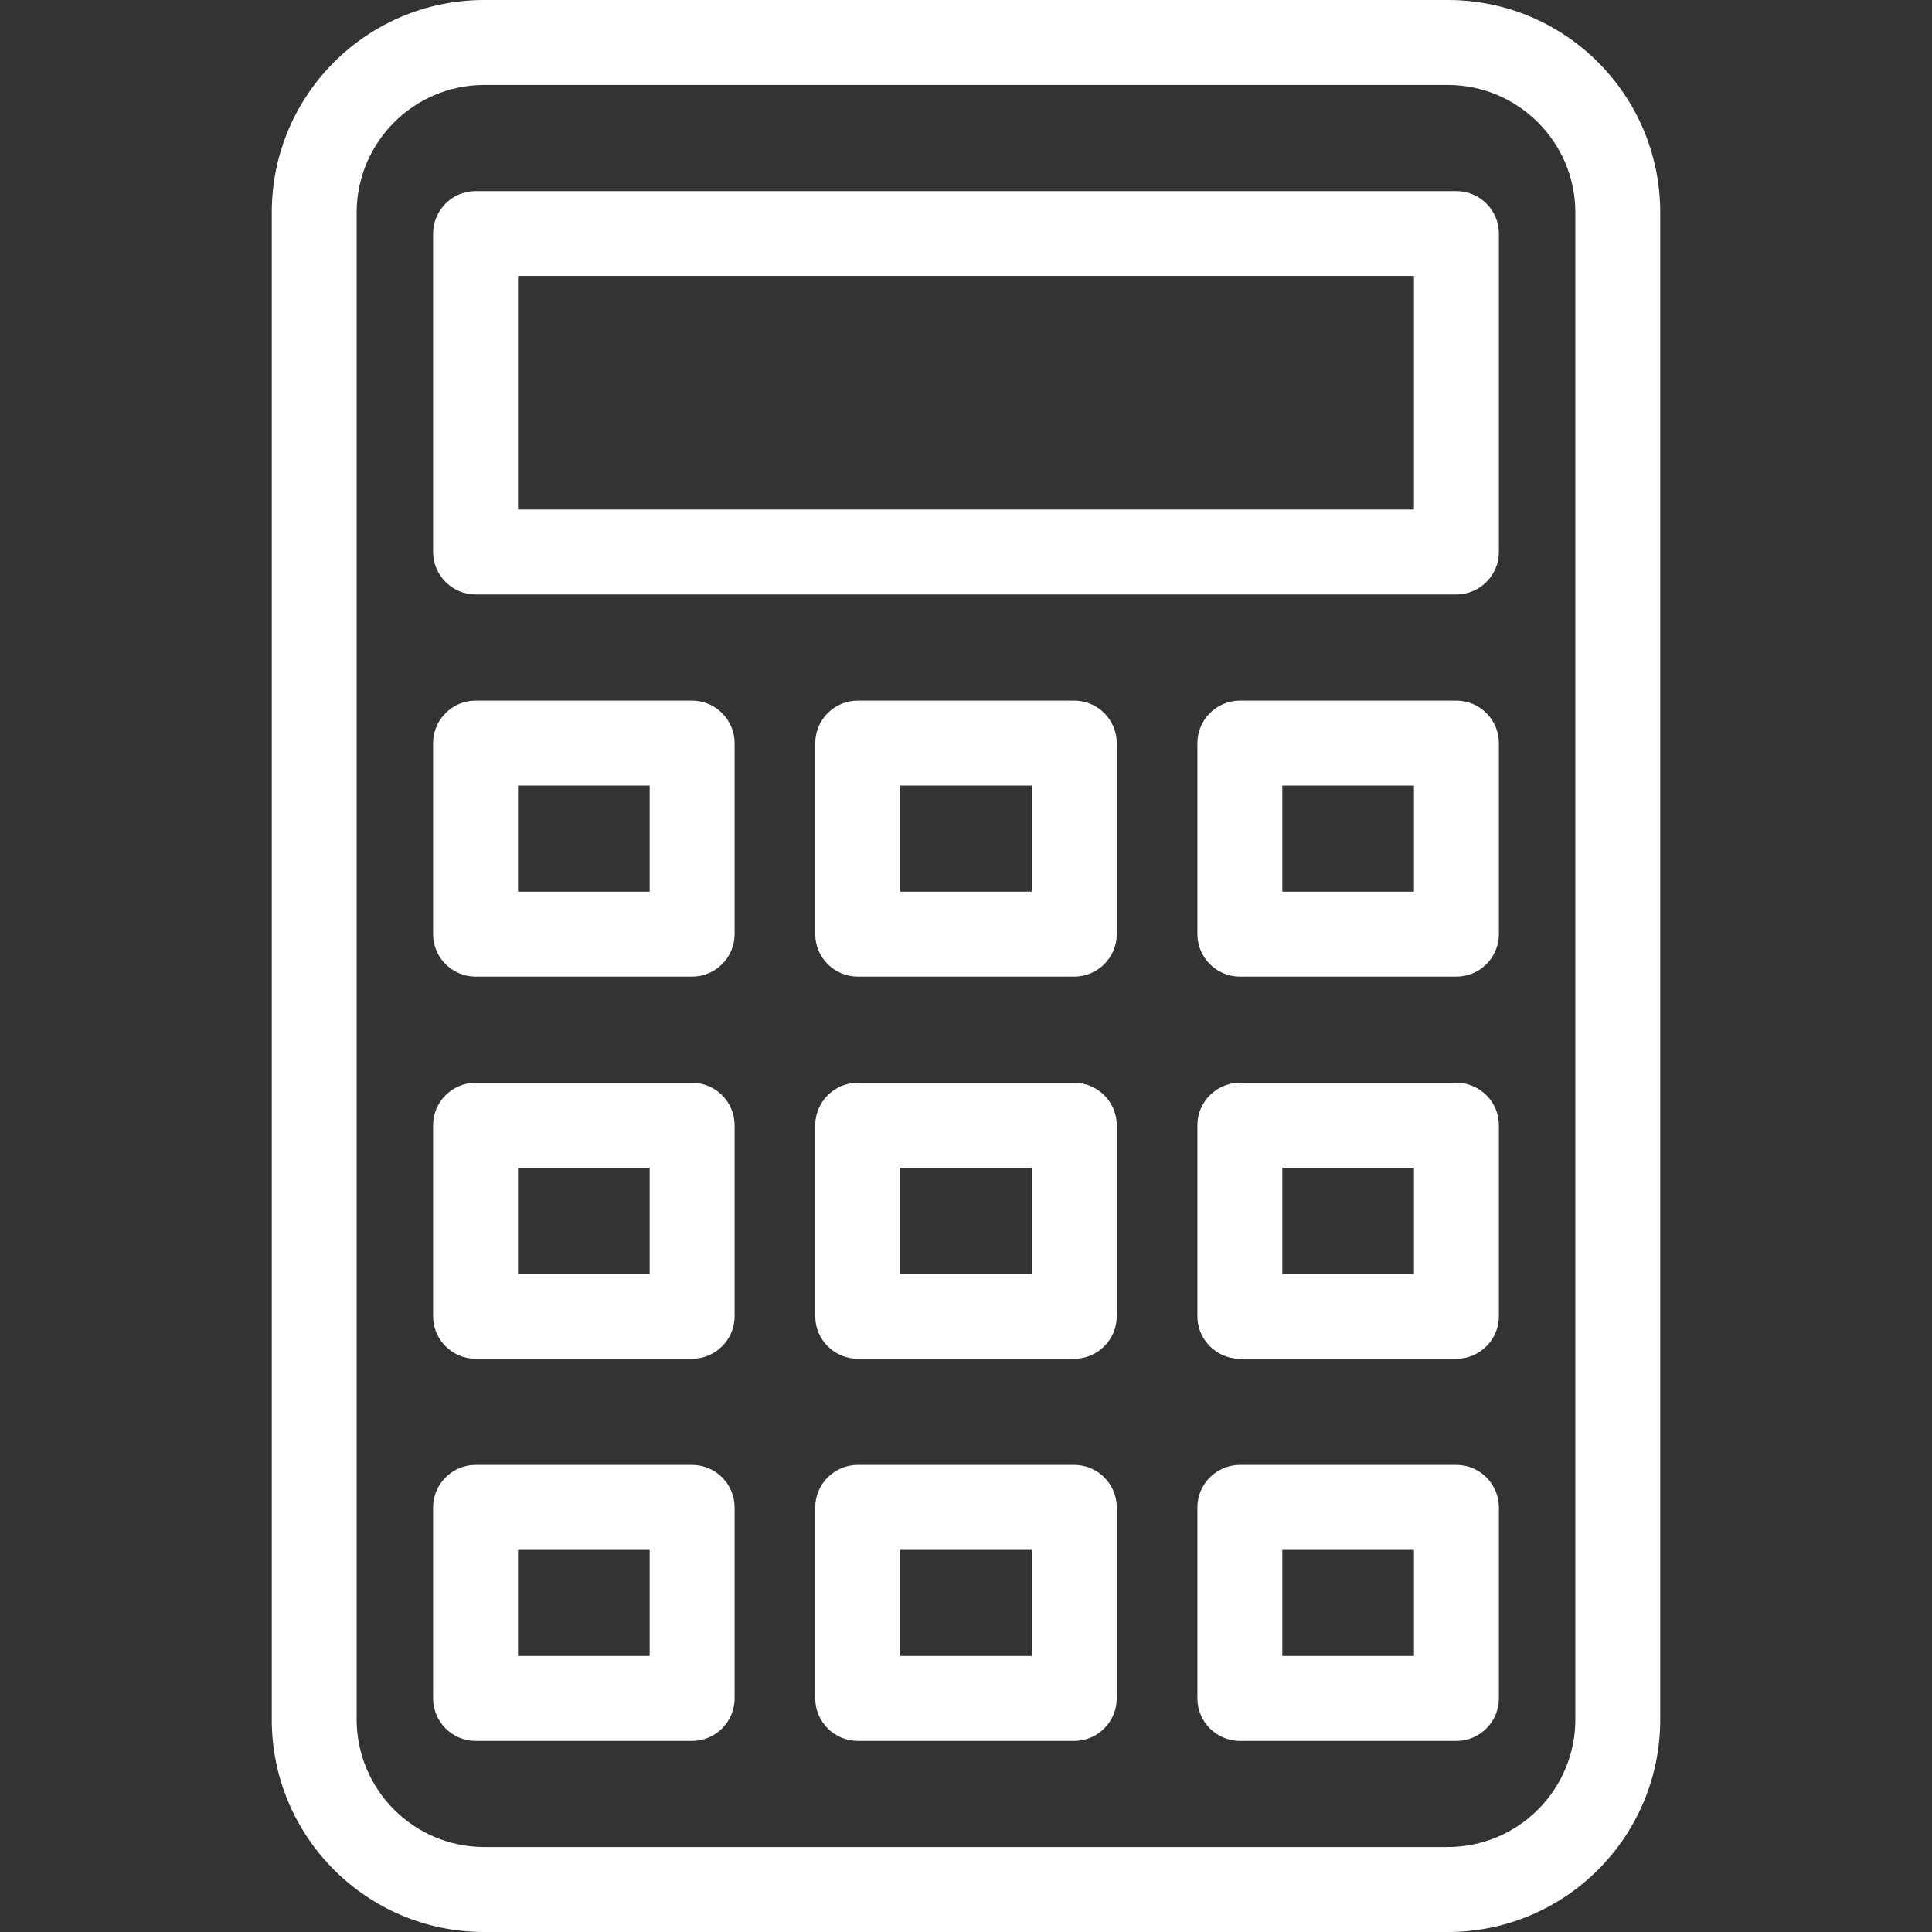
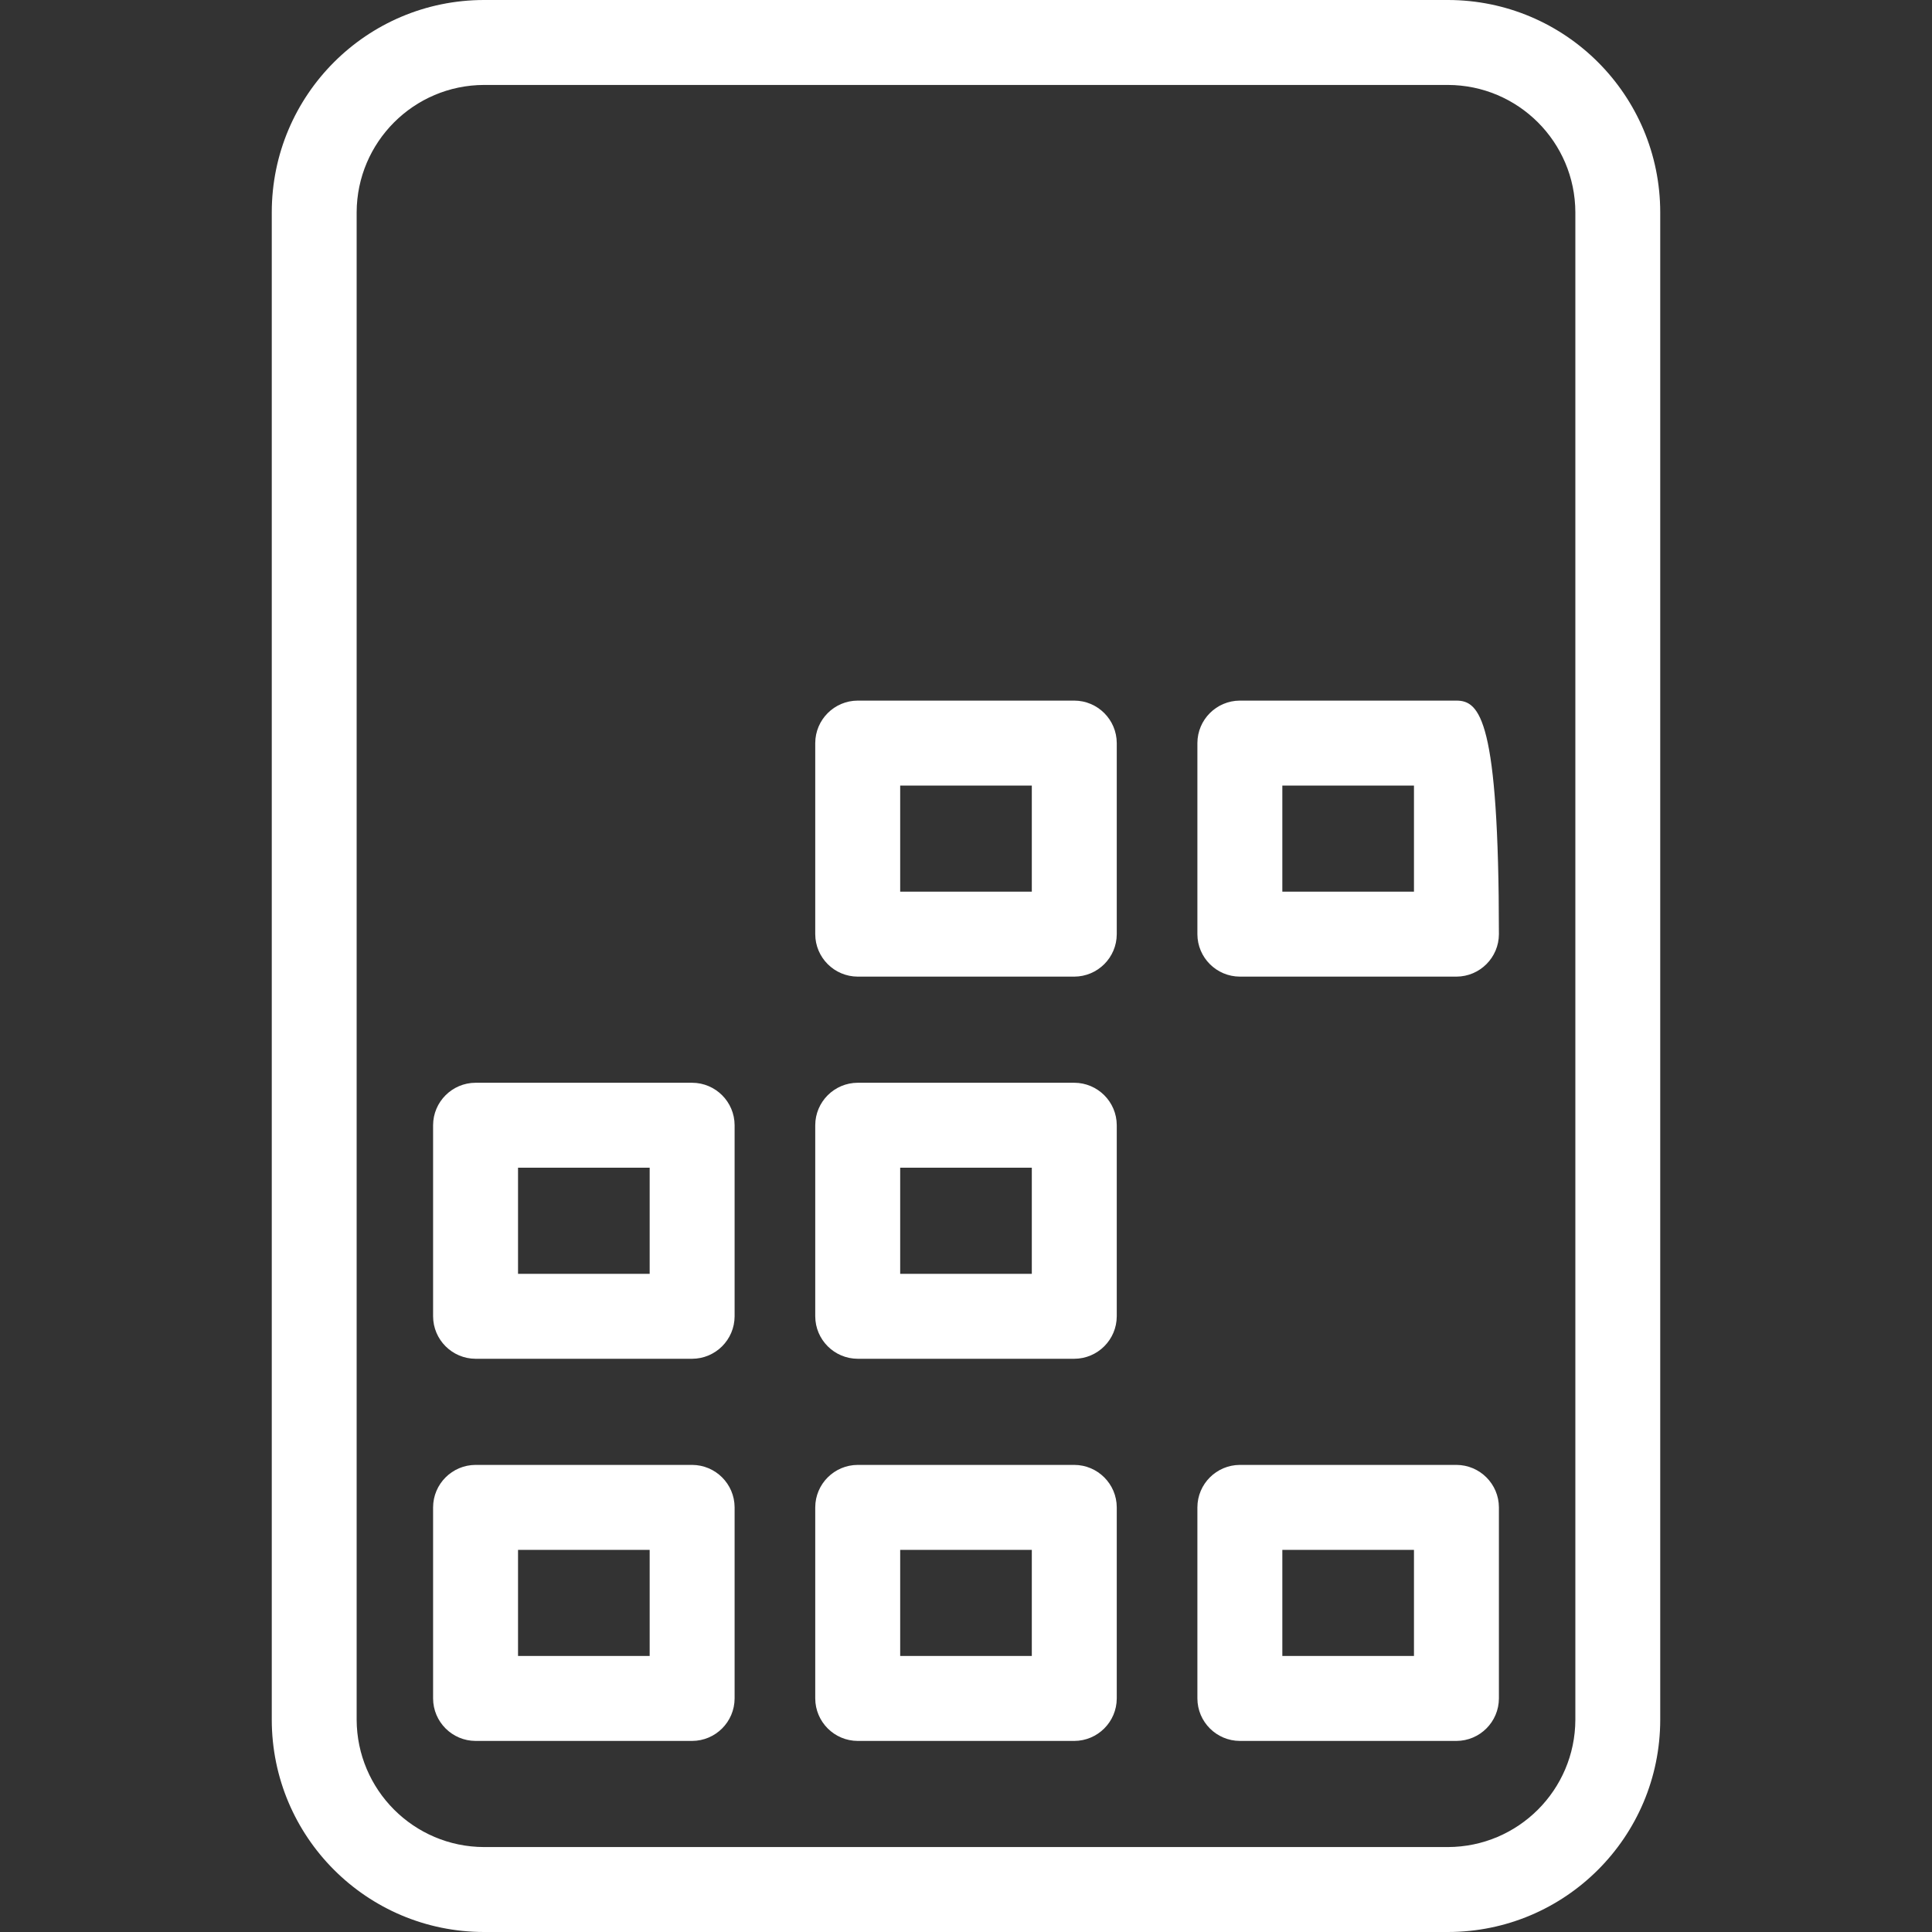
<svg xmlns="http://www.w3.org/2000/svg" width="30" height="30" viewBox="0 0 30 30" fill="none">
  <rect x="0" y="0" width="30" height="30" fill="#333333" stroke="none" />
  <path d="M22.483 0H7.516C5.696 0.001 4.221 1.476 4.22 3.297V26.703C4.221 28.524 5.696 29.999 7.516 30H22.483C24.304 29.999 25.779 28.524 25.78 26.703V3.297C25.779 1.476 24.304 0.001 22.483 0ZM24.462 26.703C24.459 27.794 23.575 28.678 22.483 28.681H7.516C6.425 28.678 5.542 27.794 5.538 26.703V3.297C5.542 2.206 6.425 1.322 7.516 1.319H22.483C23.575 1.322 24.459 2.206 24.462 3.297V26.703Z" fill="white" />
  <path d="M16.681 10.879H13.319C12.955 10.88 12.66 11.175 12.659 11.539V14.506C12.66 14.869 12.955 15.164 13.319 15.165H16.681C17.045 15.164 17.34 14.869 17.341 14.506V11.539C17.34 11.175 17.045 10.88 16.681 10.879ZM16.022 13.846H13.978V12.198H16.022V13.846Z" fill="white" />
-   <path d="M10.747 10.879H7.385C7.021 10.88 6.726 11.175 6.725 11.539V14.506C6.726 14.869 7.021 15.164 7.385 15.165H10.747C11.111 15.164 11.406 14.869 11.407 14.506V11.539C11.406 11.175 11.111 10.88 10.747 10.879ZM10.088 13.846H8.044V12.198H10.088V13.846Z" fill="white" />
-   <path d="M22.615 10.879H19.253C18.889 10.88 18.594 11.175 18.593 11.539V14.506C18.594 14.869 18.889 15.164 19.253 15.165H22.615C22.979 15.164 23.274 14.869 23.275 14.506V11.539C23.274 11.175 22.979 10.88 22.615 10.879ZM21.956 13.846H19.912V12.198H21.956V13.846Z" fill="white" />
+   <path d="M22.615 10.879H19.253C18.889 10.88 18.594 11.175 18.593 11.539V14.506C18.594 14.869 18.889 15.164 19.253 15.165H22.615C22.979 15.164 23.274 14.869 23.275 14.506C23.274 11.175 22.979 10.88 22.615 10.879ZM21.956 13.846H19.912V12.198H21.956V13.846Z" fill="white" />
  <path d="M16.681 16.813H13.319C12.955 16.814 12.66 17.109 12.659 17.472V20.439C12.66 20.803 12.955 21.098 13.319 21.099H16.681C17.045 21.098 17.34 20.803 17.341 20.439V17.472C17.34 17.109 17.045 16.814 16.681 16.813ZM16.022 19.78H13.978V18.132H16.022V19.78Z" fill="white" />
  <path d="M10.747 16.813H7.385C7.021 16.814 6.726 17.109 6.725 17.472V20.439C6.726 20.803 7.021 21.098 7.385 21.099H10.747C11.111 21.098 11.406 20.803 11.407 20.439V17.472C11.406 17.109 11.111 16.814 10.747 16.813ZM10.088 19.78H8.044V18.132H10.088V19.78Z" fill="white" />
-   <path d="M22.615 16.813H19.253C18.889 16.814 18.594 17.109 18.593 17.472V20.439C18.594 20.803 18.889 21.098 19.253 21.099H22.615C22.979 21.098 23.274 20.803 23.275 20.439V17.472C23.274 17.109 22.979 16.814 22.615 16.813ZM21.956 19.78H19.912V18.132H21.956V19.78Z" fill="white" />
  <path d="M16.681 22.747H13.319C12.955 22.748 12.66 23.043 12.659 23.406V26.373C12.66 26.737 12.955 27.032 13.319 27.033H16.681C17.045 27.032 17.34 26.737 17.341 26.373V23.406C17.34 23.043 17.045 22.748 16.681 22.747ZM16.022 25.714H13.978V24.066H16.022V25.714Z" fill="white" />
  <path d="M10.747 22.747H7.385C7.021 22.748 6.726 23.043 6.725 23.406V26.373C6.726 26.737 7.021 27.032 7.385 27.033H10.747C11.111 27.032 11.406 26.737 11.407 26.373V23.406C11.406 23.043 11.111 22.748 10.747 22.747ZM10.088 25.714H8.044V24.066H10.088V25.714Z" fill="white" />
  <path d="M22.615 22.747H19.253C18.889 22.748 18.594 23.043 18.593 23.406V26.373C18.594 26.737 18.889 27.032 19.253 27.033H22.615C22.979 27.032 23.274 26.737 23.275 26.373V23.406C23.274 23.043 22.979 22.748 22.615 22.747ZM21.956 25.714H19.912V24.066H21.956V25.714Z" fill="white" />
-   <path d="M22.615 2.967H7.385C7.021 2.968 6.726 3.262 6.725 3.626V8.571C6.726 8.935 7.021 9.229 7.385 9.231H22.615C22.979 9.229 23.274 8.935 23.275 8.571V3.626C23.274 3.262 22.979 2.968 22.615 2.967ZM21.956 7.912H8.044V4.285H21.956V7.912Z" fill="white" />
</svg>